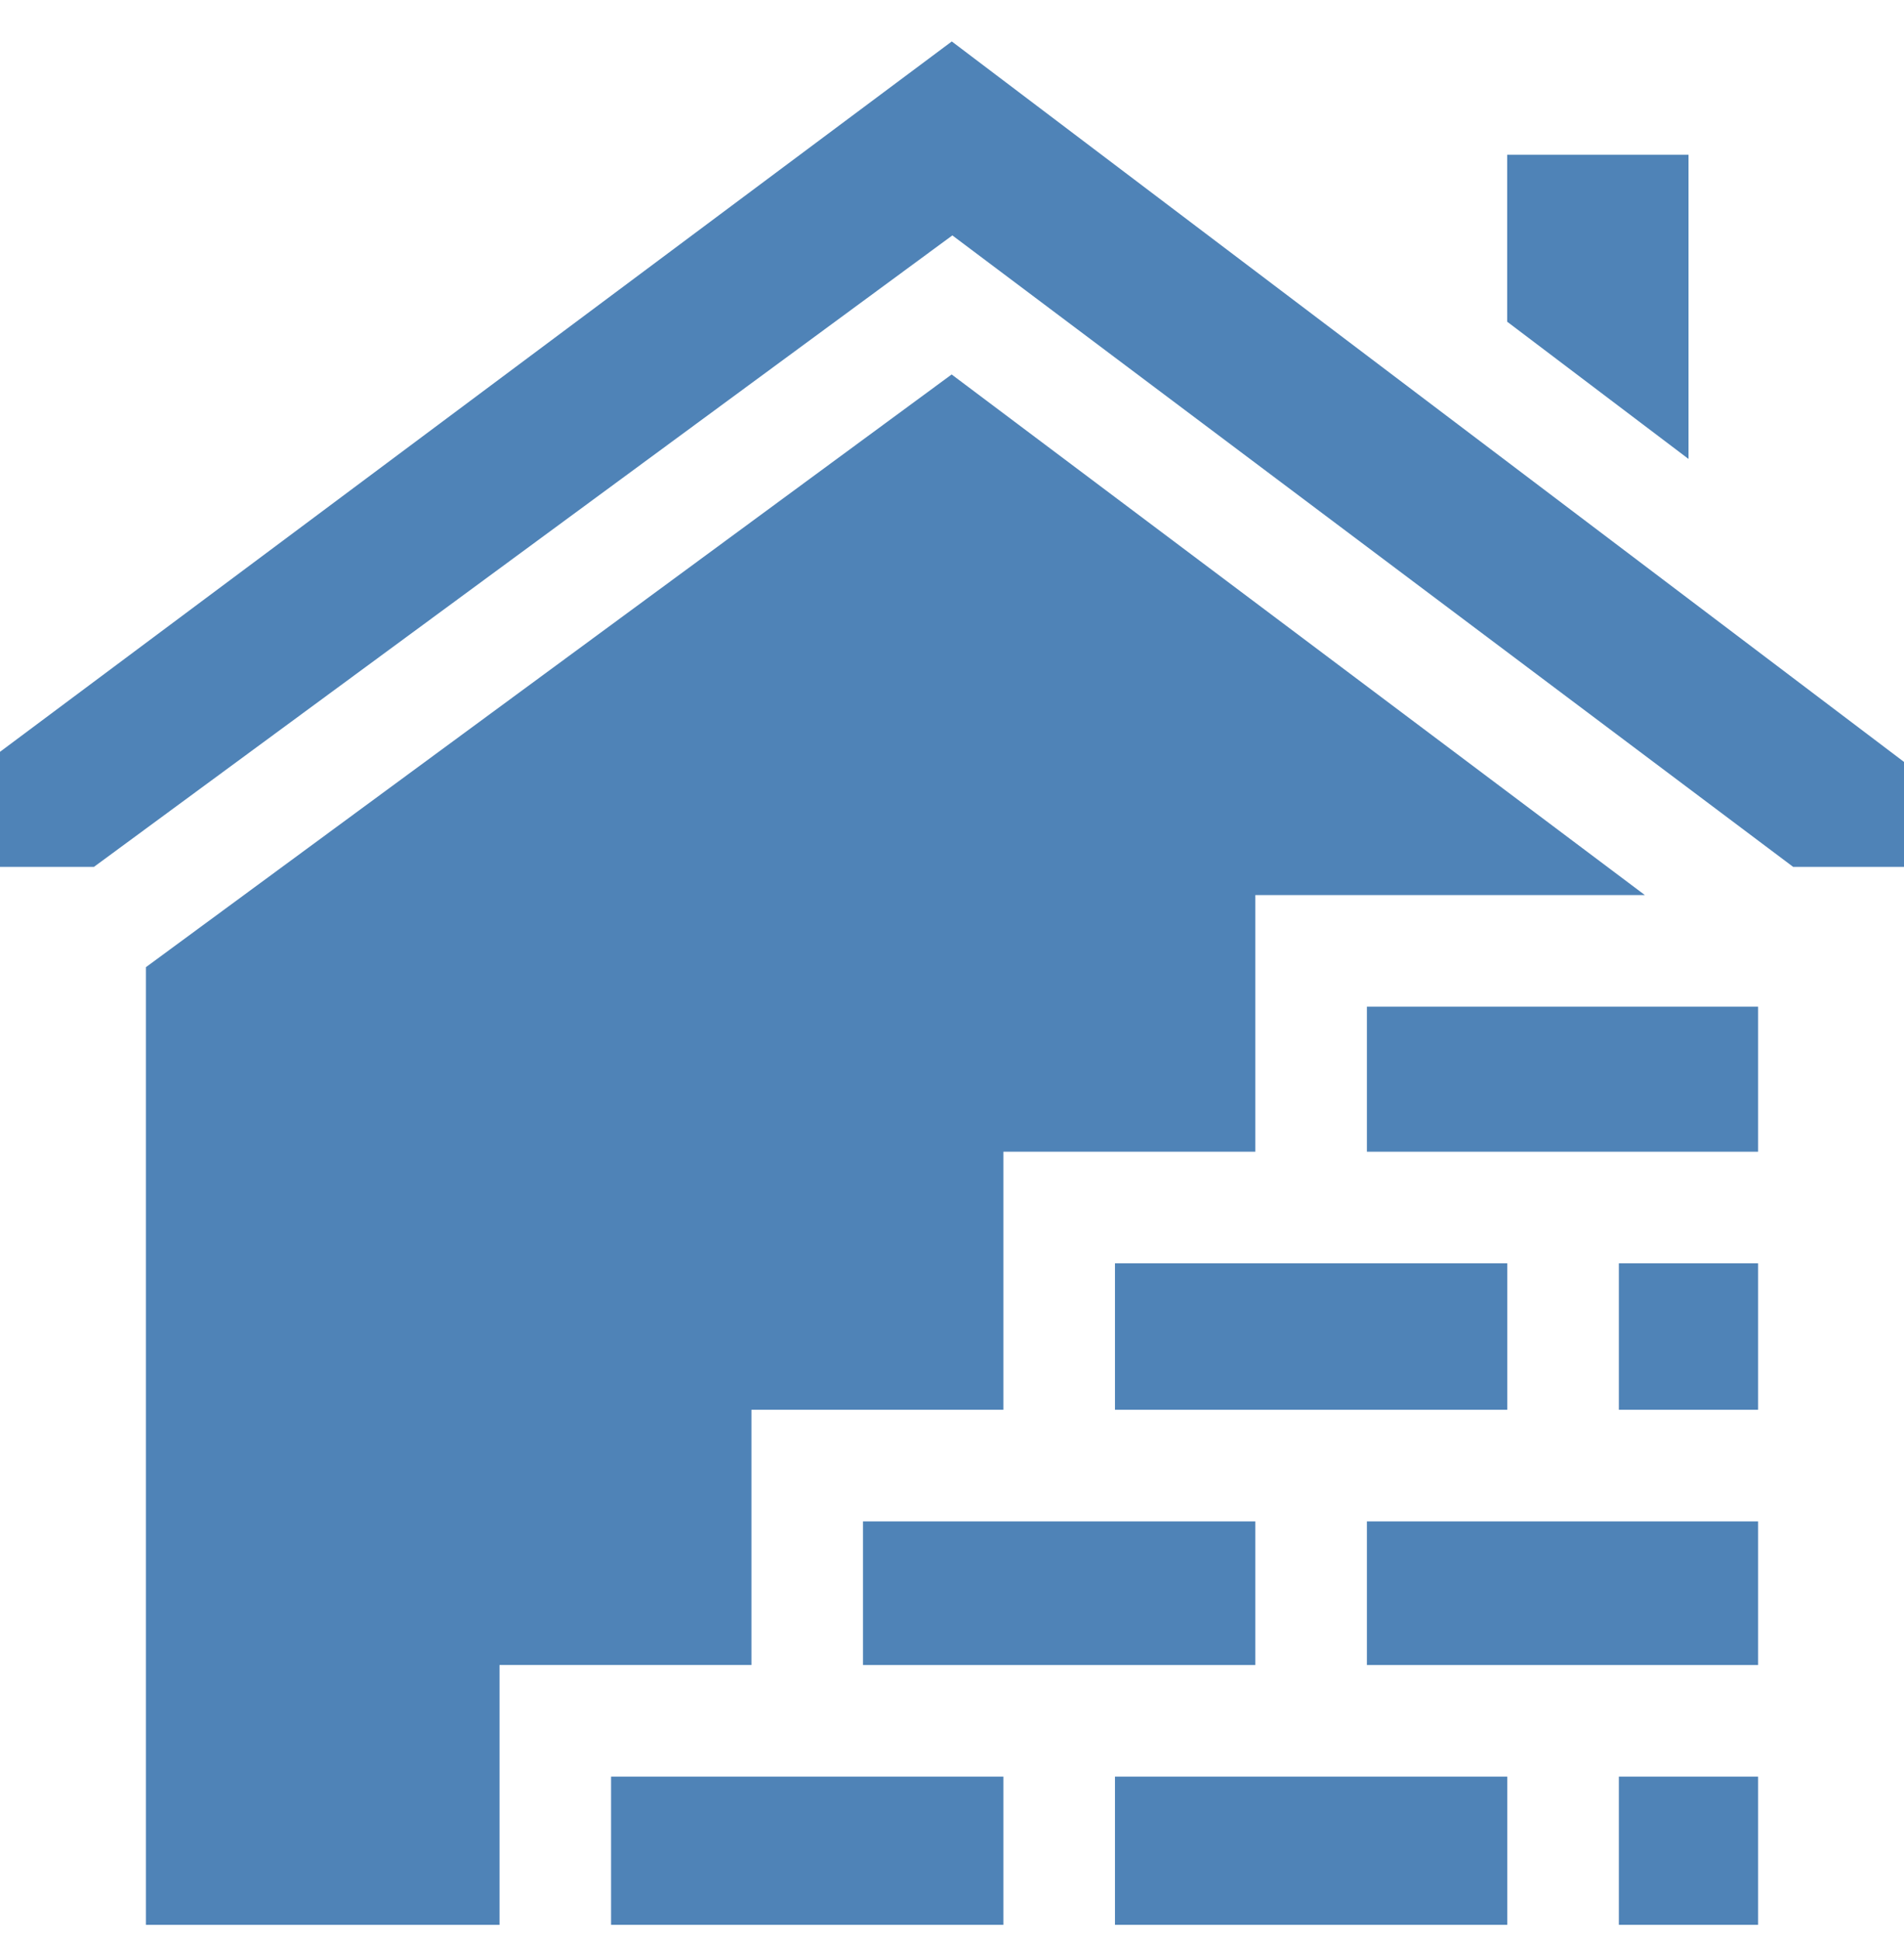
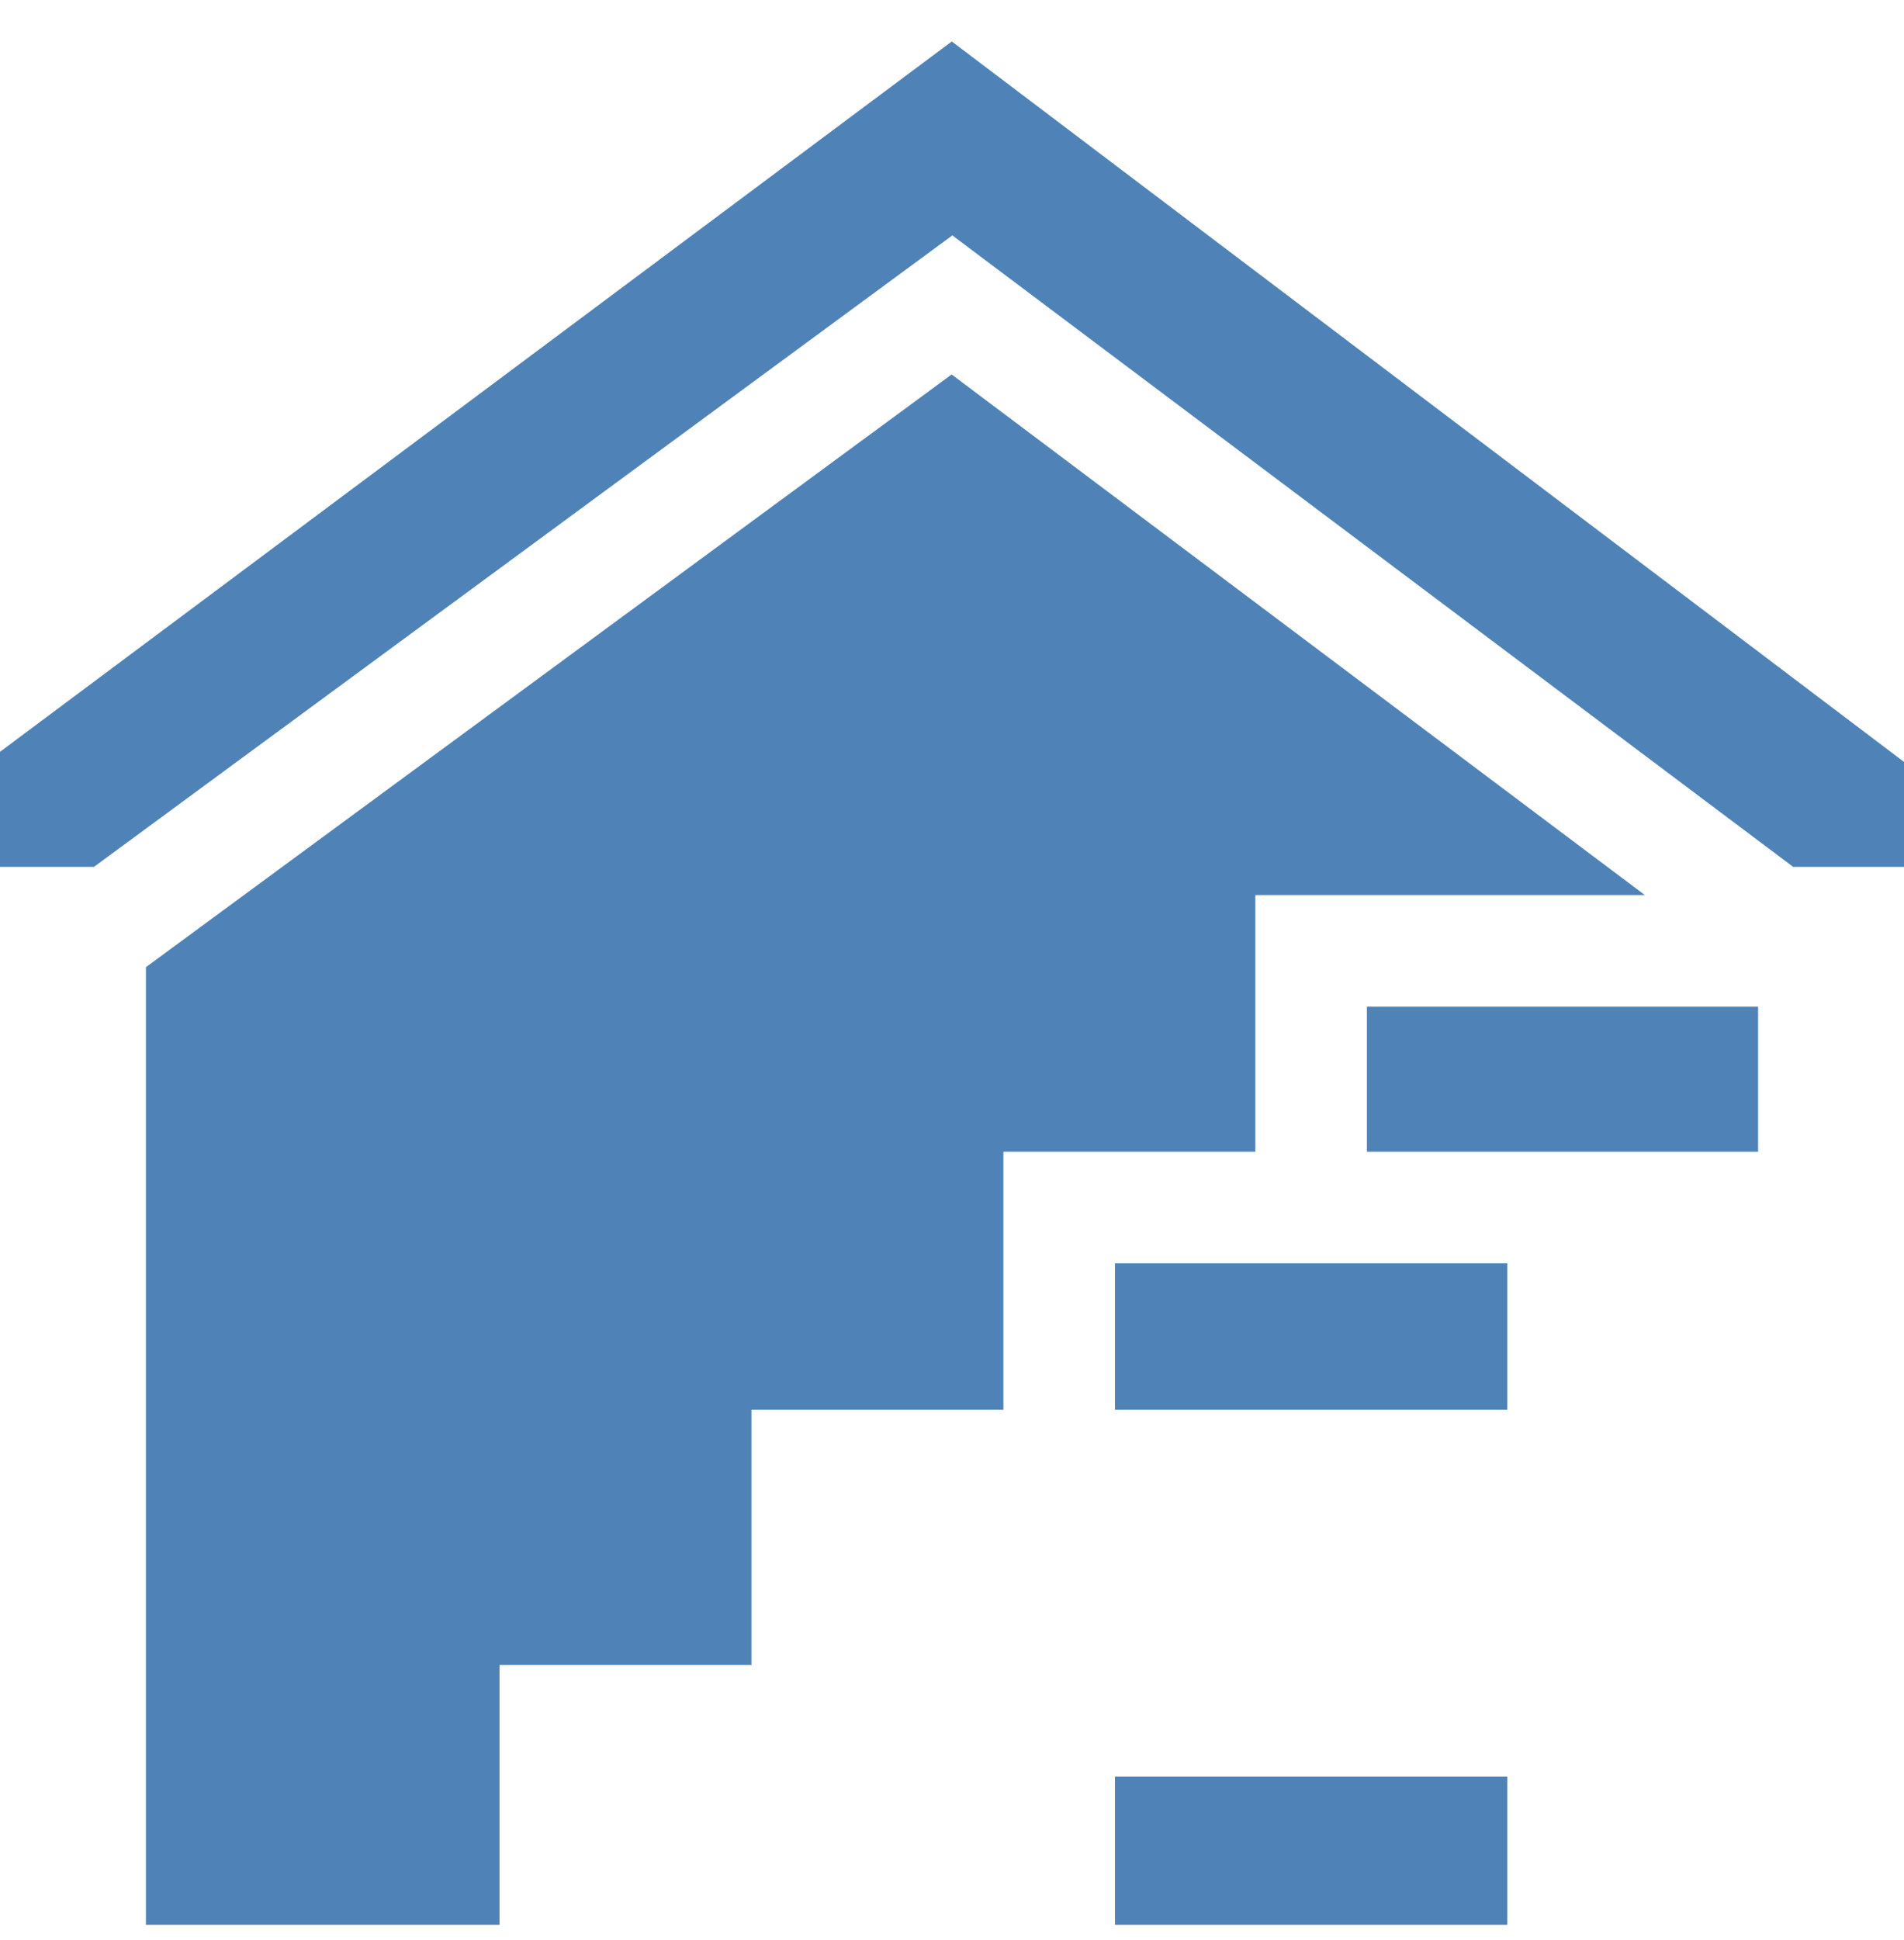
<svg xmlns="http://www.w3.org/2000/svg" width="54" height="55" viewBox="0 0 54 55" fill="none">
  <g clip-path="url(#clip0_22_176)">
-     <path d="M24.476 43.127H35.603V47.199H24.476V43.127Z" fill="#4F83B7" />
-     <path d="M47.889 4.387H42.746V9.12L47.889 13.01V4.387Z" fill="#4F83B7" />
    <path d="M4.138 27.417V54.564H14.167V47.198H21.312V39.963H28.458V32.648H35.603V25.373H46.651L26.99 10.615L4.138 27.417Z" fill="#4F83B7" />
-     <path d="M17.331 50.362H28.458V54.564H17.331V50.362Z" fill="#4F83B7" />
    <path d="M31.622 50.362H42.749V54.564H31.622V50.362Z" fill="#4F83B7" />
    <path d="M0 21.312V24.574H2.664L27.01 6.673L50.857 24.574H54V21.598L26.994 1.175L0 21.312Z" fill="#4F83B7" />
-     <path d="M45.913 50.362H49.862V54.564H45.913V50.362Z" fill="#4F83B7" />
    <path d="M38.767 28.537H49.862V32.648H38.767V28.537Z" fill="#4F83B7" />
    <path d="M31.622 35.812H42.749V39.963H31.622V35.812Z" fill="#4F83B7" />
-     <path d="M38.767 43.127H49.862V47.199H38.767V43.127Z" fill="#4F83B7" />
-     <path d="M45.913 35.812H49.862V39.963H45.913V35.812Z" fill="#4F83B7" />
+     <path d="M45.913 35.812H49.862H45.913V35.812Z" fill="#4F83B7" />
  </g>
  <defs>
    <clipPath id="clip0_22_176">
      <rect width="54" height="54" fill="white" transform="translate(0 0.87)" />
    </clipPath>
  </defs>
</svg>